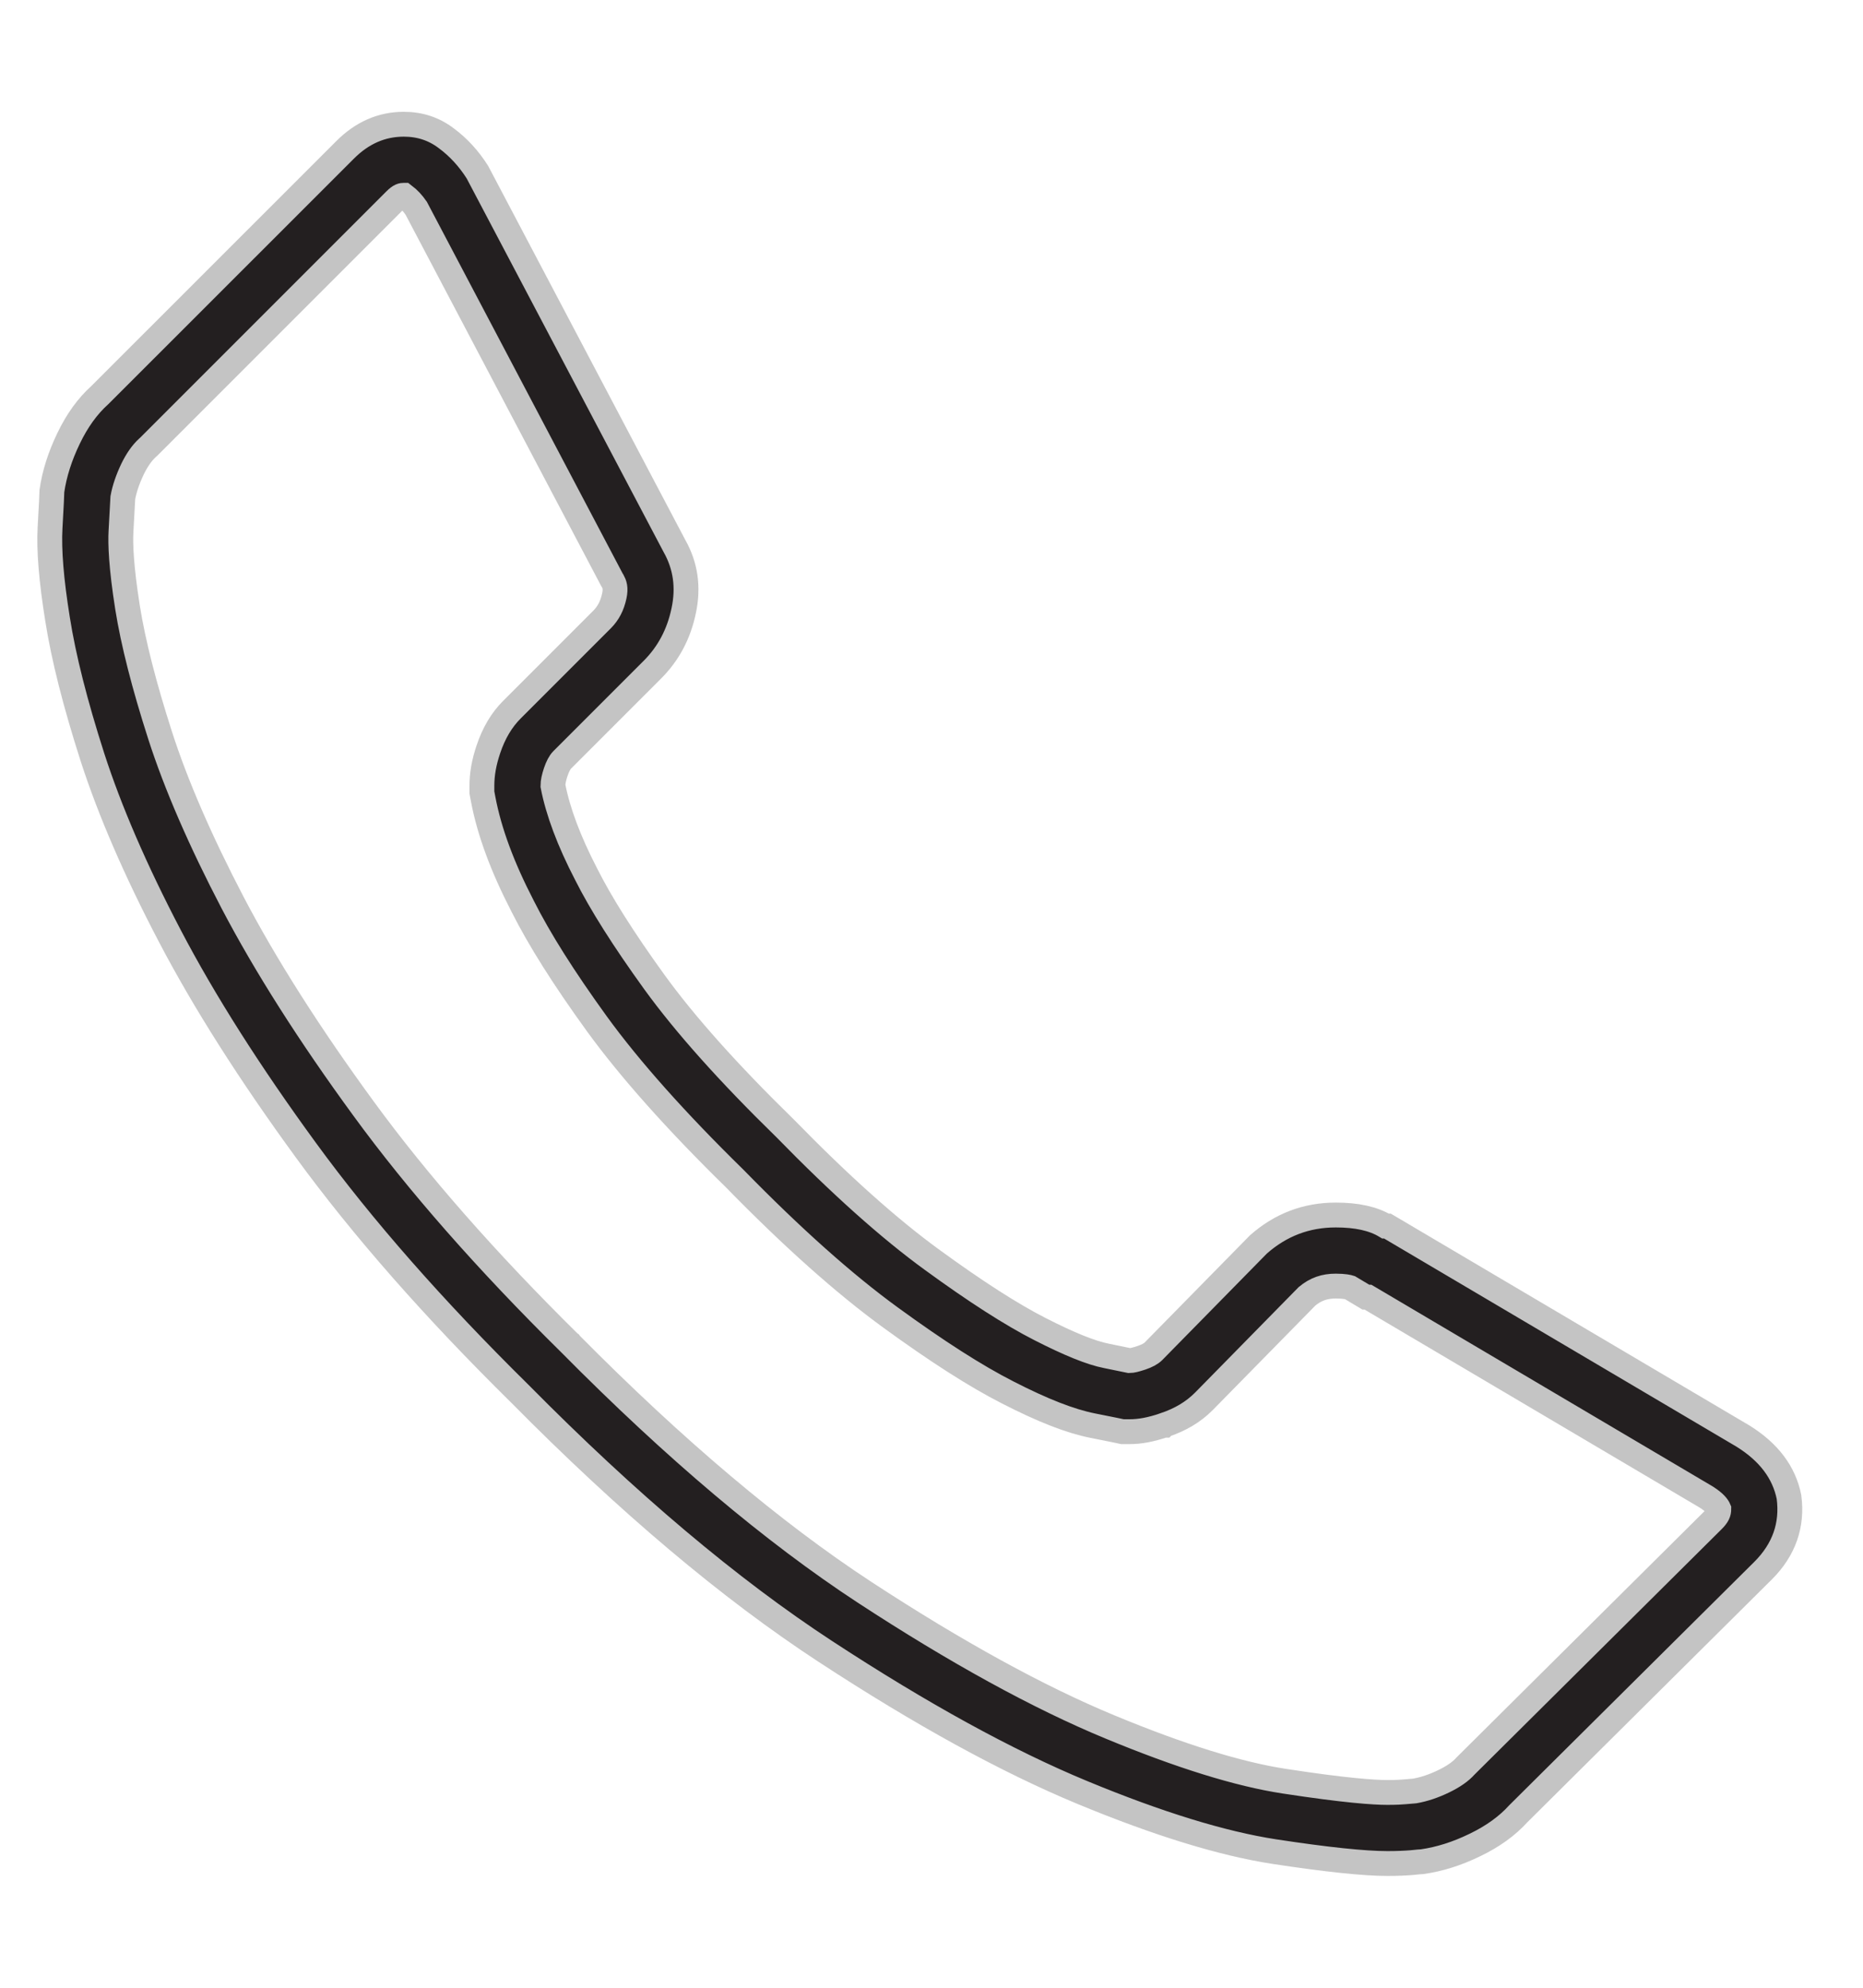
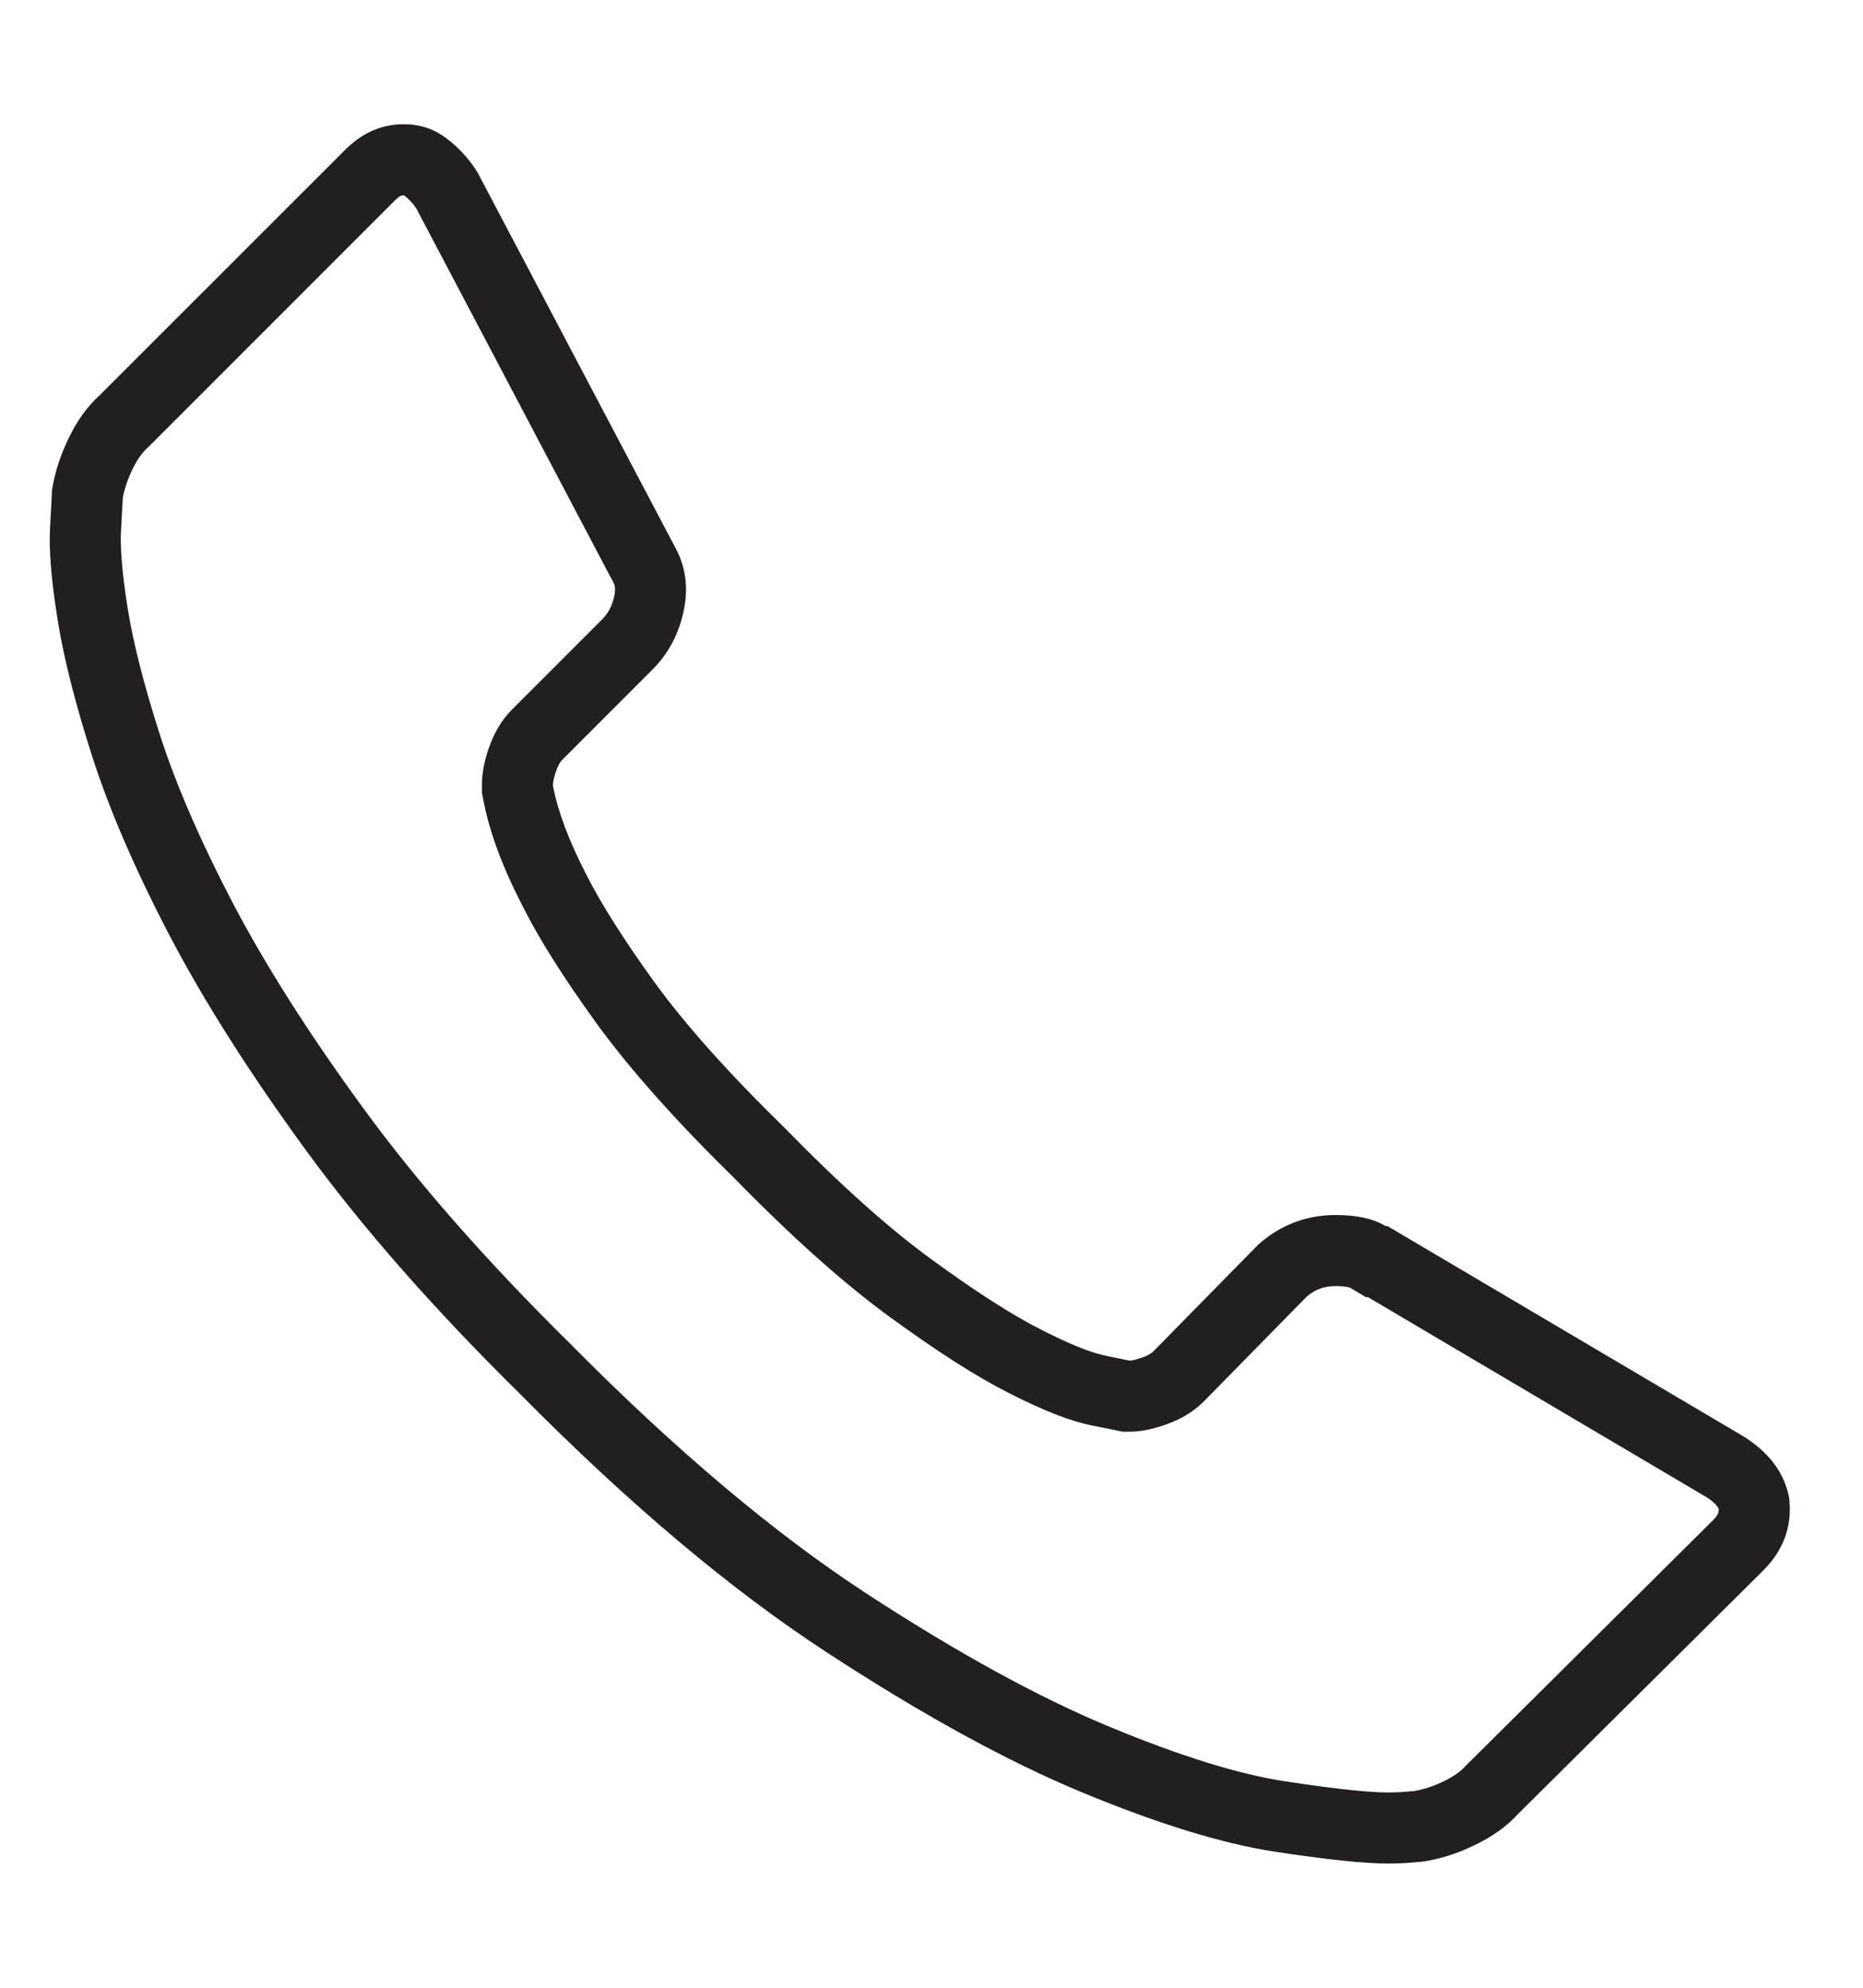
<svg xmlns="http://www.w3.org/2000/svg" width="15" height="16" viewBox="0 0 15 16" fill="none">
  <mask id="path-1-outside-1_2563_398" maskUnits="userSpaceOnUse" x="-0.599" y="0" width="16" height="16" fill="black">
-     <rect fill="white" x="-0.599" width="16" height="16" />
-     <path d="M3.251 1.572C3.251 1.572 3.252 1.572 3.253 1.572C3.29 1.6 3.322 1.634 3.351 1.676L4.925 4.663L4.929 4.67L4.933 4.676C4.947 4.702 4.96 4.732 4.946 4.797C4.929 4.876 4.898 4.935 4.849 4.985L4.122 5.712C4.038 5.796 3.976 5.901 3.932 6.032C3.897 6.136 3.88 6.231 3.88 6.325V6.379L3.89 6.432C3.94 6.696 4.045 6.979 4.209 7.296C4.343 7.562 4.538 7.871 4.805 8.24C5.07 8.605 5.444 9.025 5.916 9.487C6.378 9.96 6.8 10.336 7.17 10.605C7.545 10.878 7.854 11.076 8.115 11.209C8.4 11.355 8.617 11.439 8.796 11.475L8.981 11.512L9.037 11.524H9.094C9.179 11.524 9.264 11.508 9.372 11.472H9.373L9.374 11.471C9.505 11.427 9.608 11.365 9.692 11.281L9.693 11.28L9.695 11.278L10.524 10.434C10.593 10.377 10.664 10.352 10.755 10.352C10.825 10.352 10.859 10.361 10.868 10.364L10.997 10.441H11.014L13.736 12.049C13.809 12.095 13.831 12.128 13.839 12.147C13.839 12.174 13.831 12.198 13.792 12.237L11.821 14.194L11.81 14.205L11.799 14.216C11.76 14.26 11.702 14.3 11.626 14.337C11.544 14.377 11.465 14.403 11.391 14.416C11.369 14.418 11.344 14.42 11.309 14.423C11.288 14.425 11.243 14.428 11.17 14.428C11.061 14.428 10.828 14.412 10.345 14.338C9.974 14.282 9.499 14.134 8.935 13.9C8.362 13.663 7.697 13.298 6.96 12.816C6.227 12.336 5.43 11.664 4.591 10.816L4.589 10.813L4.586 10.811C3.919 10.153 3.361 9.518 2.927 8.923C2.491 8.327 2.137 7.77 1.874 7.268C1.614 6.77 1.417 6.317 1.289 5.919C1.16 5.518 1.072 5.173 1.027 4.891C0.974 4.556 0.969 4.374 0.974 4.28C0.983 4.126 0.987 4.049 0.989 4.006C1.002 3.935 1.028 3.858 1.067 3.776C1.103 3.702 1.144 3.644 1.187 3.605L1.198 3.595L1.208 3.585L3.181 1.612C3.221 1.572 3.238 1.572 3.251 1.572ZM3.251 1C3.073 1 2.915 1.069 2.777 1.208L0.804 3.18C0.705 3.269 0.621 3.385 0.552 3.529C0.483 3.672 0.438 3.813 0.418 3.951C0.418 3.971 0.413 4.07 0.403 4.248C0.393 4.426 0.413 4.671 0.463 4.982C0.512 5.294 0.606 5.664 0.744 6.094C0.883 6.524 1.09 7.004 1.367 7.533C1.644 8.062 2.01 8.638 2.465 9.261C2.92 9.884 3.493 10.536 4.185 11.218C5.055 12.098 5.876 12.79 6.647 13.294C7.419 13.799 8.108 14.177 8.716 14.429C9.325 14.681 9.839 14.839 10.259 14.904C10.679 14.968 10.983 15 11.171 15C11.25 15 11.314 14.997 11.364 14.993C11.413 14.988 11.443 14.985 11.453 14.985C11.591 14.965 11.732 14.921 11.875 14.851C12.019 14.782 12.135 14.698 12.224 14.6L14.196 12.642C14.364 12.474 14.434 12.276 14.404 12.049C14.364 11.851 14.241 11.688 14.033 11.559L11.171 9.869H11.156C11.057 9.809 10.924 9.78 10.755 9.78C10.518 9.78 10.311 9.859 10.132 10.017L9.287 10.877C9.267 10.897 9.235 10.914 9.191 10.929C9.146 10.944 9.114 10.952 9.094 10.952L8.909 10.914C8.785 10.89 8.608 10.818 8.375 10.699C8.143 10.581 7.854 10.395 7.508 10.143C7.161 9.891 6.766 9.538 6.321 9.082C5.866 8.638 5.515 8.245 5.268 7.904C5.021 7.562 4.838 7.273 4.719 7.036C4.581 6.77 4.492 6.532 4.452 6.325C4.452 6.294 4.46 6.258 4.475 6.213C4.49 6.169 4.507 6.136 4.527 6.116L5.253 5.39C5.382 5.261 5.466 5.103 5.505 4.915C5.545 4.727 5.52 4.554 5.431 4.396L3.844 1.386C3.775 1.277 3.691 1.185 3.592 1.112C3.493 1.037 3.38 1 3.251 1Z" />
-   </mask>
+     </mask>
  <path d="M3.251 1.572C3.251 1.572 3.252 1.572 3.253 1.572C3.29 1.6 3.322 1.634 3.351 1.676L4.925 4.663L4.929 4.67L4.933 4.676C4.947 4.702 4.96 4.732 4.946 4.797C4.929 4.876 4.898 4.935 4.849 4.985L4.122 5.712C4.038 5.796 3.976 5.901 3.932 6.032C3.897 6.136 3.88 6.231 3.88 6.325V6.379L3.89 6.432C3.94 6.696 4.045 6.979 4.209 7.296C4.343 7.562 4.538 7.871 4.805 8.24C5.07 8.605 5.444 9.025 5.916 9.487C6.378 9.96 6.8 10.336 7.17 10.605C7.545 10.878 7.854 11.076 8.115 11.209C8.4 11.355 8.617 11.439 8.796 11.475L8.981 11.512L9.037 11.524H9.094C9.179 11.524 9.264 11.508 9.372 11.472H9.373L9.374 11.471C9.505 11.427 9.608 11.365 9.692 11.281L9.693 11.28L9.695 11.278L10.524 10.434C10.593 10.377 10.664 10.352 10.755 10.352C10.825 10.352 10.859 10.361 10.868 10.364L10.997 10.441H11.014L13.736 12.049C13.809 12.095 13.831 12.128 13.839 12.147C13.839 12.174 13.831 12.198 13.792 12.237L11.821 14.194L11.81 14.205L11.799 14.216C11.76 14.26 11.702 14.3 11.626 14.337C11.544 14.377 11.465 14.403 11.391 14.416C11.369 14.418 11.344 14.42 11.309 14.423C11.288 14.425 11.243 14.428 11.17 14.428C11.061 14.428 10.828 14.412 10.345 14.338C9.974 14.282 9.499 14.134 8.935 13.9C8.362 13.663 7.697 13.298 6.96 12.816C6.227 12.336 5.43 11.664 4.591 10.816L4.589 10.813L4.586 10.811C3.919 10.153 3.361 9.518 2.927 8.923C2.491 8.327 2.137 7.77 1.874 7.268C1.614 6.77 1.417 6.317 1.289 5.919C1.16 5.518 1.072 5.173 1.027 4.891C0.974 4.556 0.969 4.374 0.974 4.28C0.983 4.126 0.987 4.049 0.989 4.006C1.002 3.935 1.028 3.858 1.067 3.776C1.103 3.702 1.144 3.644 1.187 3.605L1.198 3.595L1.208 3.585L3.181 1.612C3.221 1.572 3.238 1.572 3.251 1.572ZM3.251 1C3.073 1 2.915 1.069 2.777 1.208L0.804 3.18C0.705 3.269 0.621 3.385 0.552 3.529C0.483 3.672 0.438 3.813 0.418 3.951C0.418 3.971 0.413 4.07 0.403 4.248C0.393 4.426 0.413 4.671 0.463 4.982C0.512 5.294 0.606 5.664 0.744 6.094C0.883 6.524 1.09 7.004 1.367 7.533C1.644 8.062 2.01 8.638 2.465 9.261C2.92 9.884 3.493 10.536 4.185 11.218C5.055 12.098 5.876 12.79 6.647 13.294C7.419 13.799 8.108 14.177 8.716 14.429C9.325 14.681 9.839 14.839 10.259 14.904C10.679 14.968 10.983 15 11.171 15C11.25 15 11.314 14.997 11.364 14.993C11.413 14.988 11.443 14.985 11.453 14.985C11.591 14.965 11.732 14.921 11.875 14.851C12.019 14.782 12.135 14.698 12.224 14.6L14.196 12.642C14.364 12.474 14.434 12.276 14.404 12.049C14.364 11.851 14.241 11.688 14.033 11.559L11.171 9.869H11.156C11.057 9.809 10.924 9.78 10.755 9.78C10.518 9.78 10.311 9.859 10.132 10.017L9.287 10.877C9.267 10.897 9.235 10.914 9.191 10.929C9.146 10.944 9.114 10.952 9.094 10.952L8.909 10.914C8.785 10.89 8.608 10.818 8.375 10.699C8.143 10.581 7.854 10.395 7.508 10.143C7.161 9.891 6.766 9.538 6.321 9.082C5.866 8.638 5.515 8.245 5.268 7.904C5.021 7.562 4.838 7.273 4.719 7.036C4.581 6.77 4.492 6.532 4.452 6.325C4.452 6.294 4.46 6.258 4.475 6.213C4.49 6.169 4.507 6.136 4.527 6.116L5.253 5.39C5.382 5.261 5.466 5.103 5.505 4.915C5.545 4.727 5.52 4.554 5.431 4.396L3.844 1.386C3.775 1.277 3.691 1.185 3.592 1.112C3.493 1.037 3.38 1 3.251 1Z" fill="#231F20" />
  <path d="M3.251 1.572C3.251 1.572 3.252 1.572 3.253 1.572C3.29 1.6 3.322 1.634 3.351 1.676L4.925 4.663L4.929 4.67L4.933 4.676C4.947 4.702 4.96 4.732 4.946 4.797C4.929 4.876 4.898 4.935 4.849 4.985L4.122 5.712C4.038 5.796 3.976 5.901 3.932 6.032C3.897 6.136 3.88 6.231 3.88 6.325V6.379L3.89 6.432C3.94 6.696 4.045 6.979 4.209 7.296C4.343 7.562 4.538 7.871 4.805 8.24C5.07 8.605 5.444 9.025 5.916 9.487C6.378 9.96 6.8 10.336 7.17 10.605C7.545 10.878 7.854 11.076 8.115 11.209C8.4 11.355 8.617 11.439 8.796 11.475L8.981 11.512L9.037 11.524H9.094C9.179 11.524 9.264 11.508 9.372 11.472H9.373L9.374 11.471C9.505 11.427 9.608 11.365 9.692 11.281L9.693 11.28L9.695 11.278L10.524 10.434C10.593 10.377 10.664 10.352 10.755 10.352C10.825 10.352 10.859 10.361 10.868 10.364L10.997 10.441H11.014L13.736 12.049C13.809 12.095 13.831 12.128 13.839 12.147C13.839 12.174 13.831 12.198 13.792 12.237L11.821 14.194L11.81 14.205L11.799 14.216C11.76 14.26 11.702 14.3 11.626 14.337C11.544 14.377 11.465 14.403 11.391 14.416C11.369 14.418 11.344 14.42 11.309 14.423C11.288 14.425 11.243 14.428 11.17 14.428C11.061 14.428 10.828 14.412 10.345 14.338C9.974 14.282 9.499 14.134 8.935 13.9C8.362 13.663 7.697 13.298 6.96 12.816C6.227 12.336 5.43 11.664 4.591 10.816L4.589 10.813L4.586 10.811C3.919 10.153 3.361 9.518 2.927 8.923C2.491 8.327 2.137 7.77 1.874 7.268C1.614 6.77 1.417 6.317 1.289 5.919C1.16 5.518 1.072 5.173 1.027 4.891C0.974 4.556 0.969 4.374 0.974 4.28C0.983 4.126 0.987 4.049 0.989 4.006C1.002 3.935 1.028 3.858 1.067 3.776C1.103 3.702 1.144 3.644 1.187 3.605L1.198 3.595L1.208 3.585L3.181 1.612C3.221 1.572 3.238 1.572 3.251 1.572ZM3.251 1C3.073 1 2.915 1.069 2.777 1.208L0.804 3.18C0.705 3.269 0.621 3.385 0.552 3.529C0.483 3.672 0.438 3.813 0.418 3.951C0.418 3.971 0.413 4.07 0.403 4.248C0.393 4.426 0.413 4.671 0.463 4.982C0.512 5.294 0.606 5.664 0.744 6.094C0.883 6.524 1.09 7.004 1.367 7.533C1.644 8.062 2.01 8.638 2.465 9.261C2.92 9.884 3.493 10.536 4.185 11.218C5.055 12.098 5.876 12.79 6.647 13.294C7.419 13.799 8.108 14.177 8.716 14.429C9.325 14.681 9.839 14.839 10.259 14.904C10.679 14.968 10.983 15 11.171 15C11.25 15 11.314 14.997 11.364 14.993C11.413 14.988 11.443 14.985 11.453 14.985C11.591 14.965 11.732 14.921 11.875 14.851C12.019 14.782 12.135 14.698 12.224 14.6L14.196 12.642C14.364 12.474 14.434 12.276 14.404 12.049C14.364 11.851 14.241 11.688 14.033 11.559L11.171 9.869H11.156C11.057 9.809 10.924 9.78 10.755 9.78C10.518 9.78 10.311 9.859 10.132 10.017L9.287 10.877C9.267 10.897 9.235 10.914 9.191 10.929C9.146 10.944 9.114 10.952 9.094 10.952L8.909 10.914C8.785 10.89 8.608 10.818 8.375 10.699C8.143 10.581 7.854 10.395 7.508 10.143C7.161 9.891 6.766 9.538 6.321 9.082C5.866 8.638 5.515 8.245 5.268 7.904C5.021 7.562 4.838 7.273 4.719 7.036C4.581 6.77 4.492 6.532 4.452 6.325C4.452 6.294 4.46 6.258 4.475 6.213C4.49 6.169 4.507 6.136 4.527 6.116L5.253 5.39C5.382 5.261 5.466 5.103 5.505 4.915C5.545 4.727 5.52 4.554 5.431 4.396L3.844 1.386C3.775 1.277 3.691 1.185 3.592 1.112C3.493 1.037 3.38 1 3.251 1Z" stroke="#C4C4C4" stroke-width="0.2" mask="url(#path-1-outside-1_2563_398)" />
</svg>